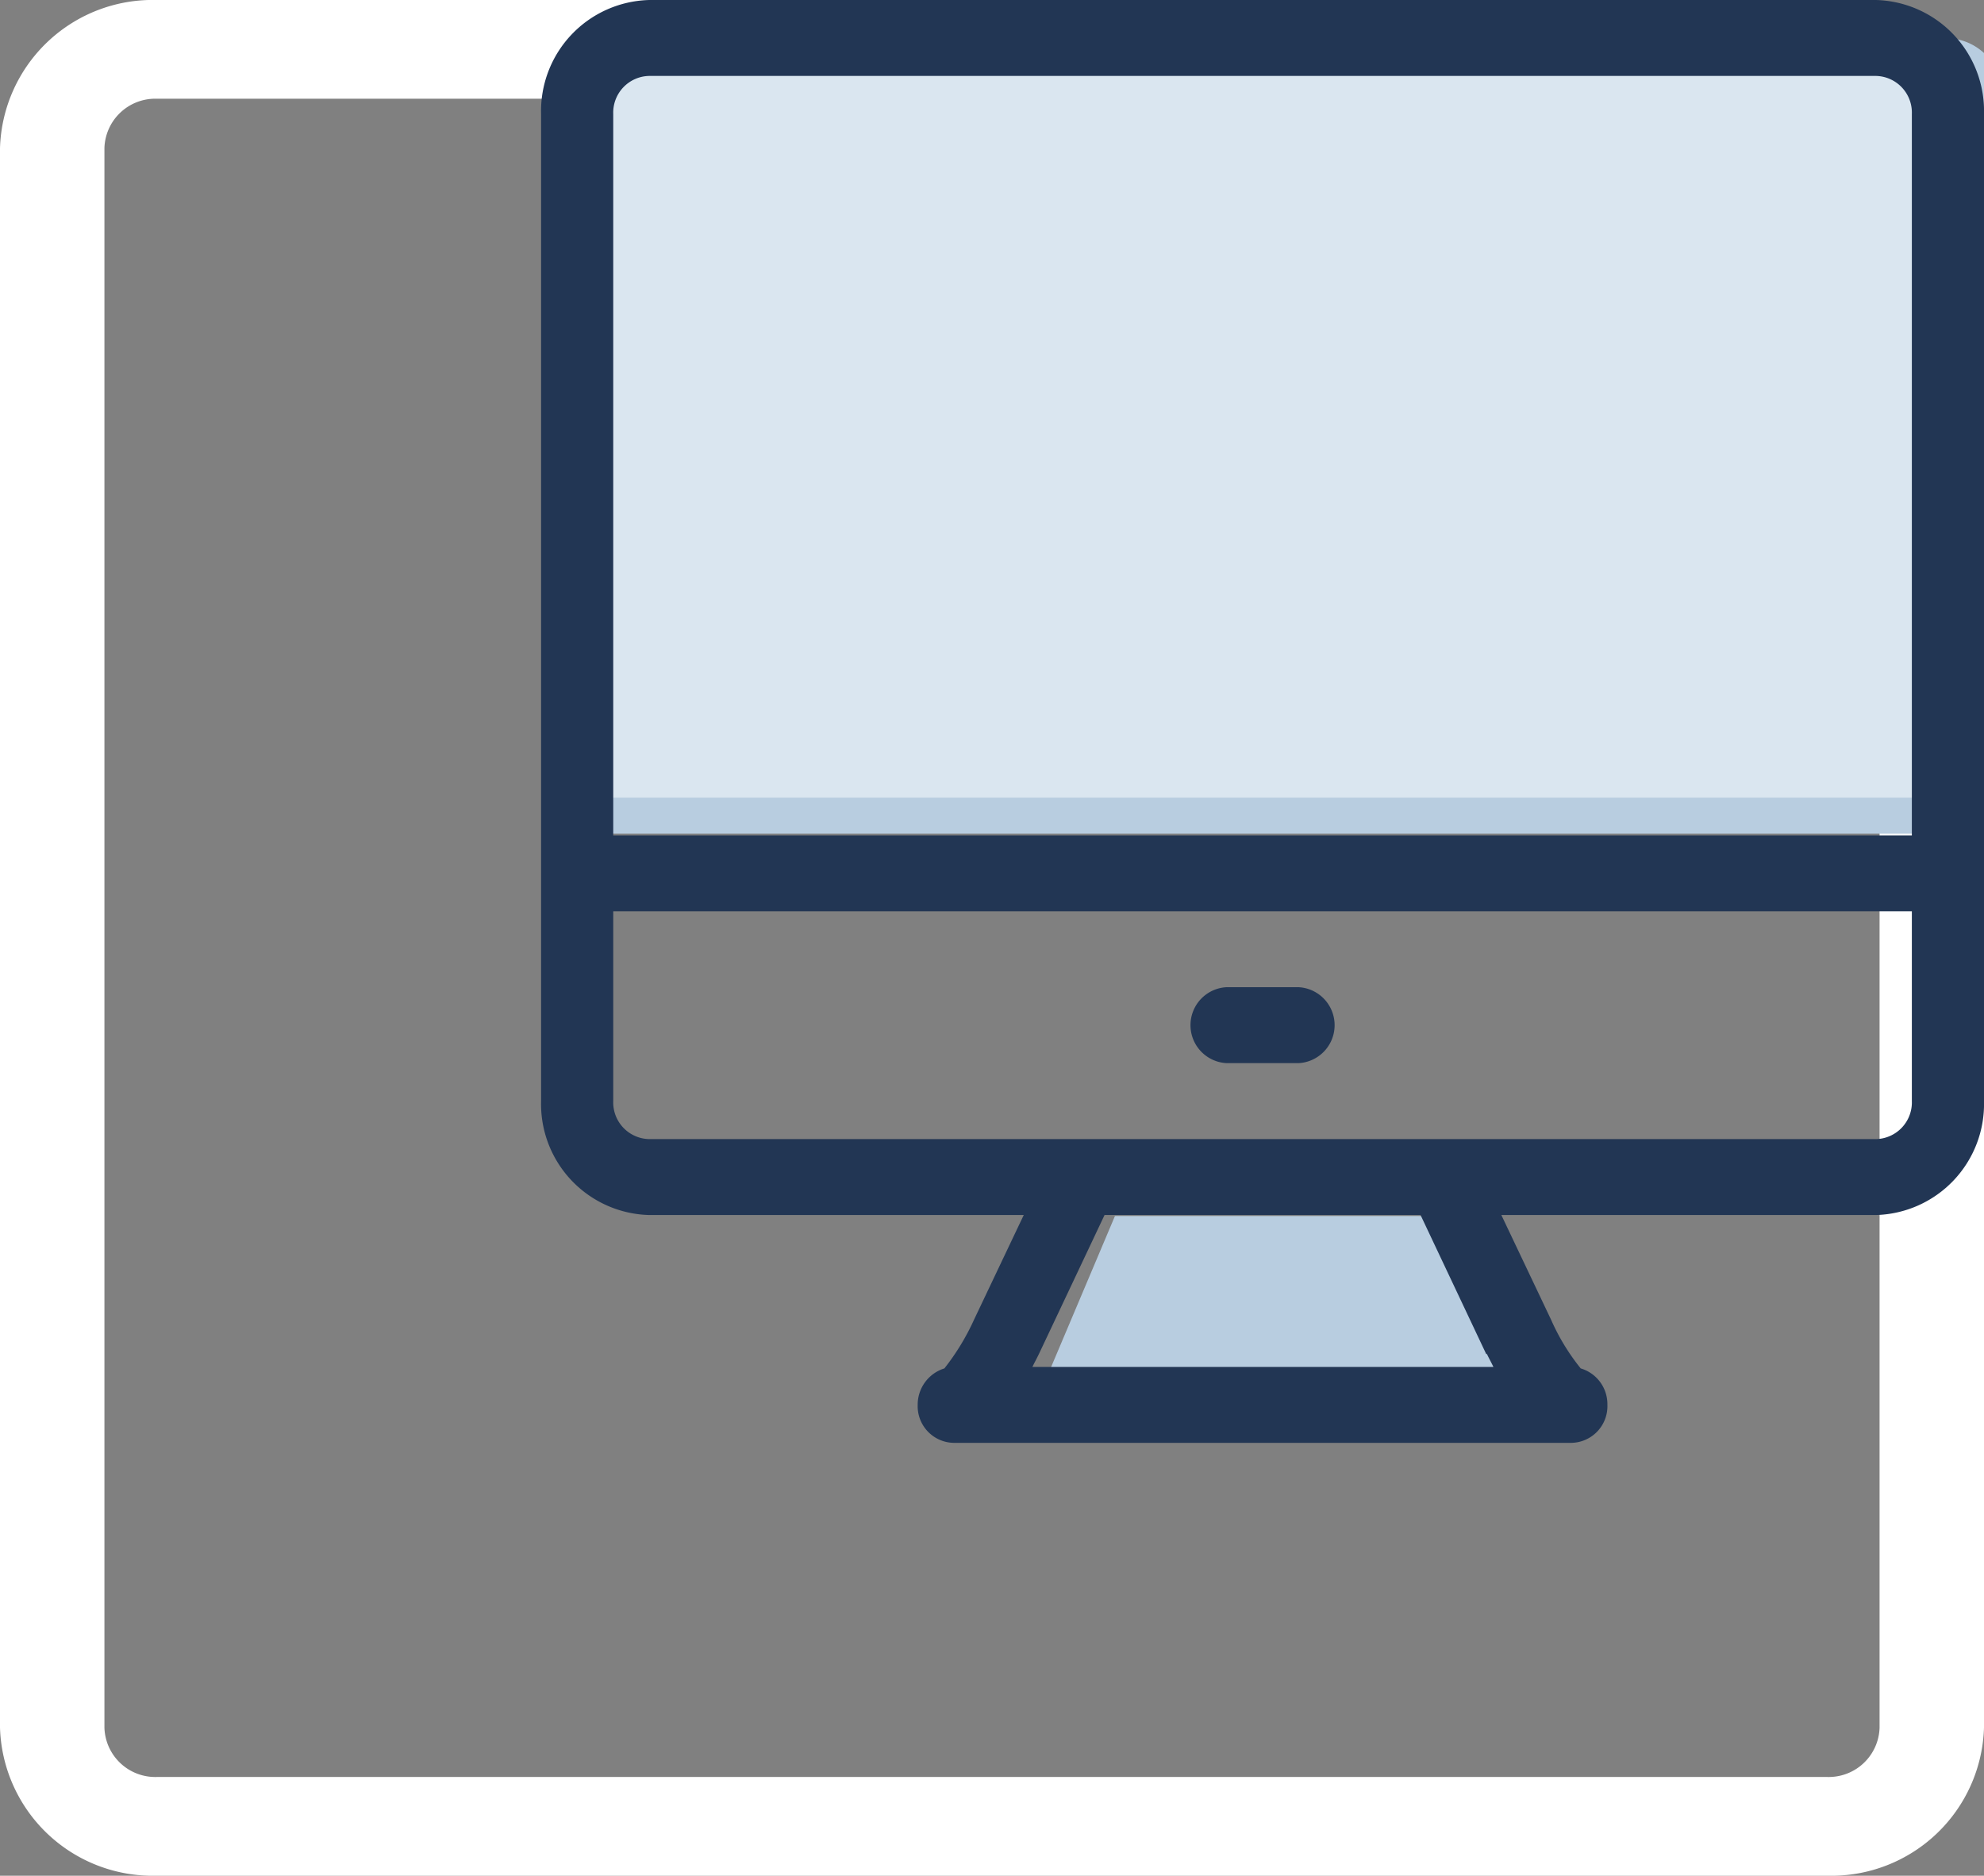
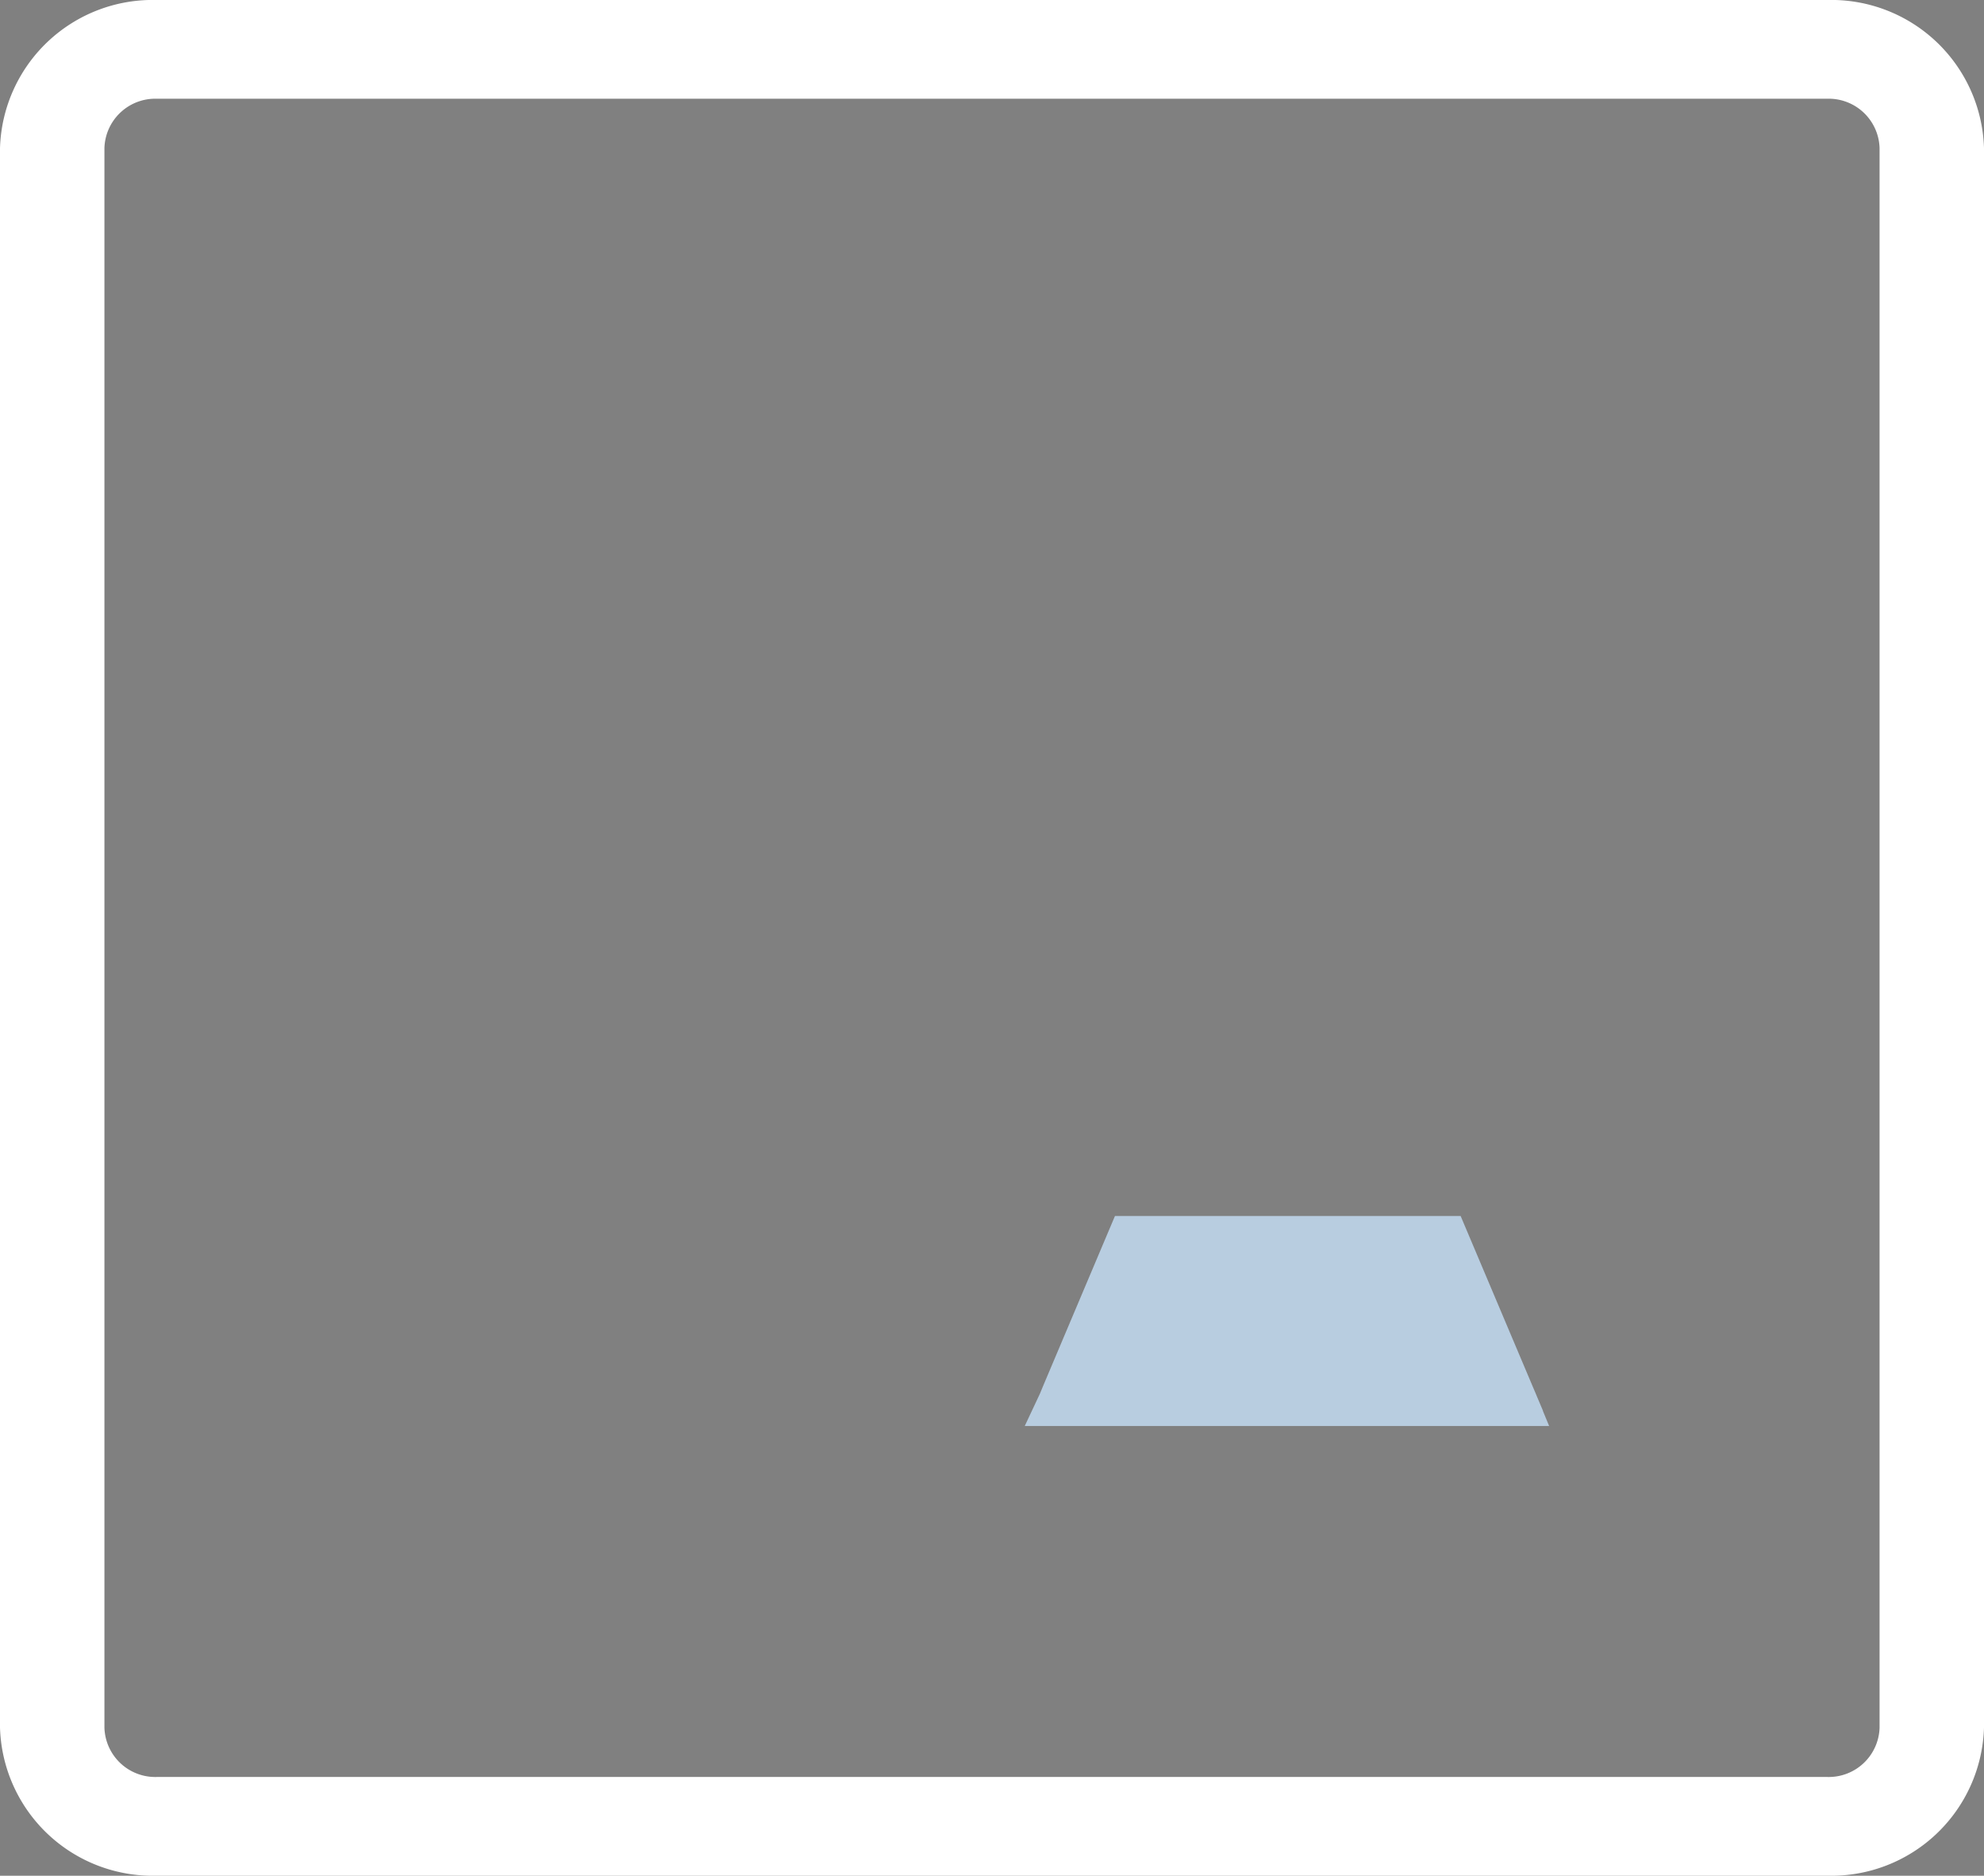
<svg xmlns="http://www.w3.org/2000/svg" id="Rencontre_virtuelle_55x52_Pat" width="55" height="52" viewBox="0 0 55 52">
  <rect x="0" y="0" width="55" height="52" fill="#808080" stroke="none" />
  <g id="_0910-square" data-name="0910-square" transform="translate(36.333 36.333)">
    <path id="_0910-square-2" data-name="0910-square" d="M50.658,52H4.342A4.234,4.234,0,0,1,0,47.895V4.105A4.234,4.234,0,0,1,4.342,0H50.658A4.234,4.234,0,0,1,55,4.105V47.895A4.234,4.234,0,0,1,50.658,52ZM4.342,2.737A1.41,1.41,0,0,0,2.895,4.105V47.895a1.41,1.41,0,0,0,1.447,1.368H50.658a1.41,1.41,0,0,0,1.447-1.368V4.105a1.41,1.41,0,0,0-1.447-1.368Z" transform="translate(-36.333 -36.333)" fill="#fff" />
  </g>
  <g id="desk-top_pro" transform="translate(15 0)">
    <g id="Groupe_1668" data-name="Groupe 1668">
-       <path id="Tracé_835" data-name="Tracé 835" d="M1.678.74H38.322A1.055,1.055,0,0,1,39.4,1.793v20H.6v-20A1.055,1.055,0,0,1,1.678.74Z" transform="translate(0.6 0.818)" fill="#dae6f0" stroke="#b8cde0" stroke-width="1" />
      <path id="Tracé_836" data-name="Tracé 836" d="M19.92,20.65c.06.147.12.274.18.421H7.1c.06-.126.12-.274.18-.421l1.86-4.4h8.92l1.86,4.4h0Z" transform="translate(7.1 17.961)" fill="#b8cde0" stroke="#b8cde0" stroke-width="1" />
-       <path id="Tracé_837" data-name="Tracé 837" d="M37,0H3A3.078,3.078,0,0,0,0,3.158V30.526a3.078,3.078,0,0,0,3,3.158H13.38L12,36.589a6.528,6.528,0,0,1-.82,1.347,1.053,1.053,0,0,0-.74,1.011,1.017,1.017,0,0,0,1,1.053H28.56a1.017,1.017,0,0,0,1-1.053,1.034,1.034,0,0,0-.74-1.011A5.967,5.967,0,0,1,28,36.589l-1.38-2.905H37a3.078,3.078,0,0,0,3-3.158V3.158A3.078,3.078,0,0,0,37,0h0ZM3,2.105H37a1.017,1.017,0,0,1,1,1.053v20H2v-20A1.017,1.017,0,0,1,3,2.105ZM26.22,37.537c.06.126.12.232.18.358H13.62c.06-.126.12-.232.18-.358l1.82-3.853h8.76l1.82,3.853h0ZM37,31.579H3a1.017,1.017,0,0,1-1-1.053V25.263H38v5.263A1.017,1.017,0,0,1,37,31.579Z" fill="#223654" />
-       <path id="Tracé_838" data-name="Tracé 838" d="M12,15.105H10A1.054,1.054,0,0,1,10,13h2a1.054,1.054,0,0,1,0,2.105Z" transform="translate(9 14.368)" fill="#223654" />
    </g>
  </g>
</svg>